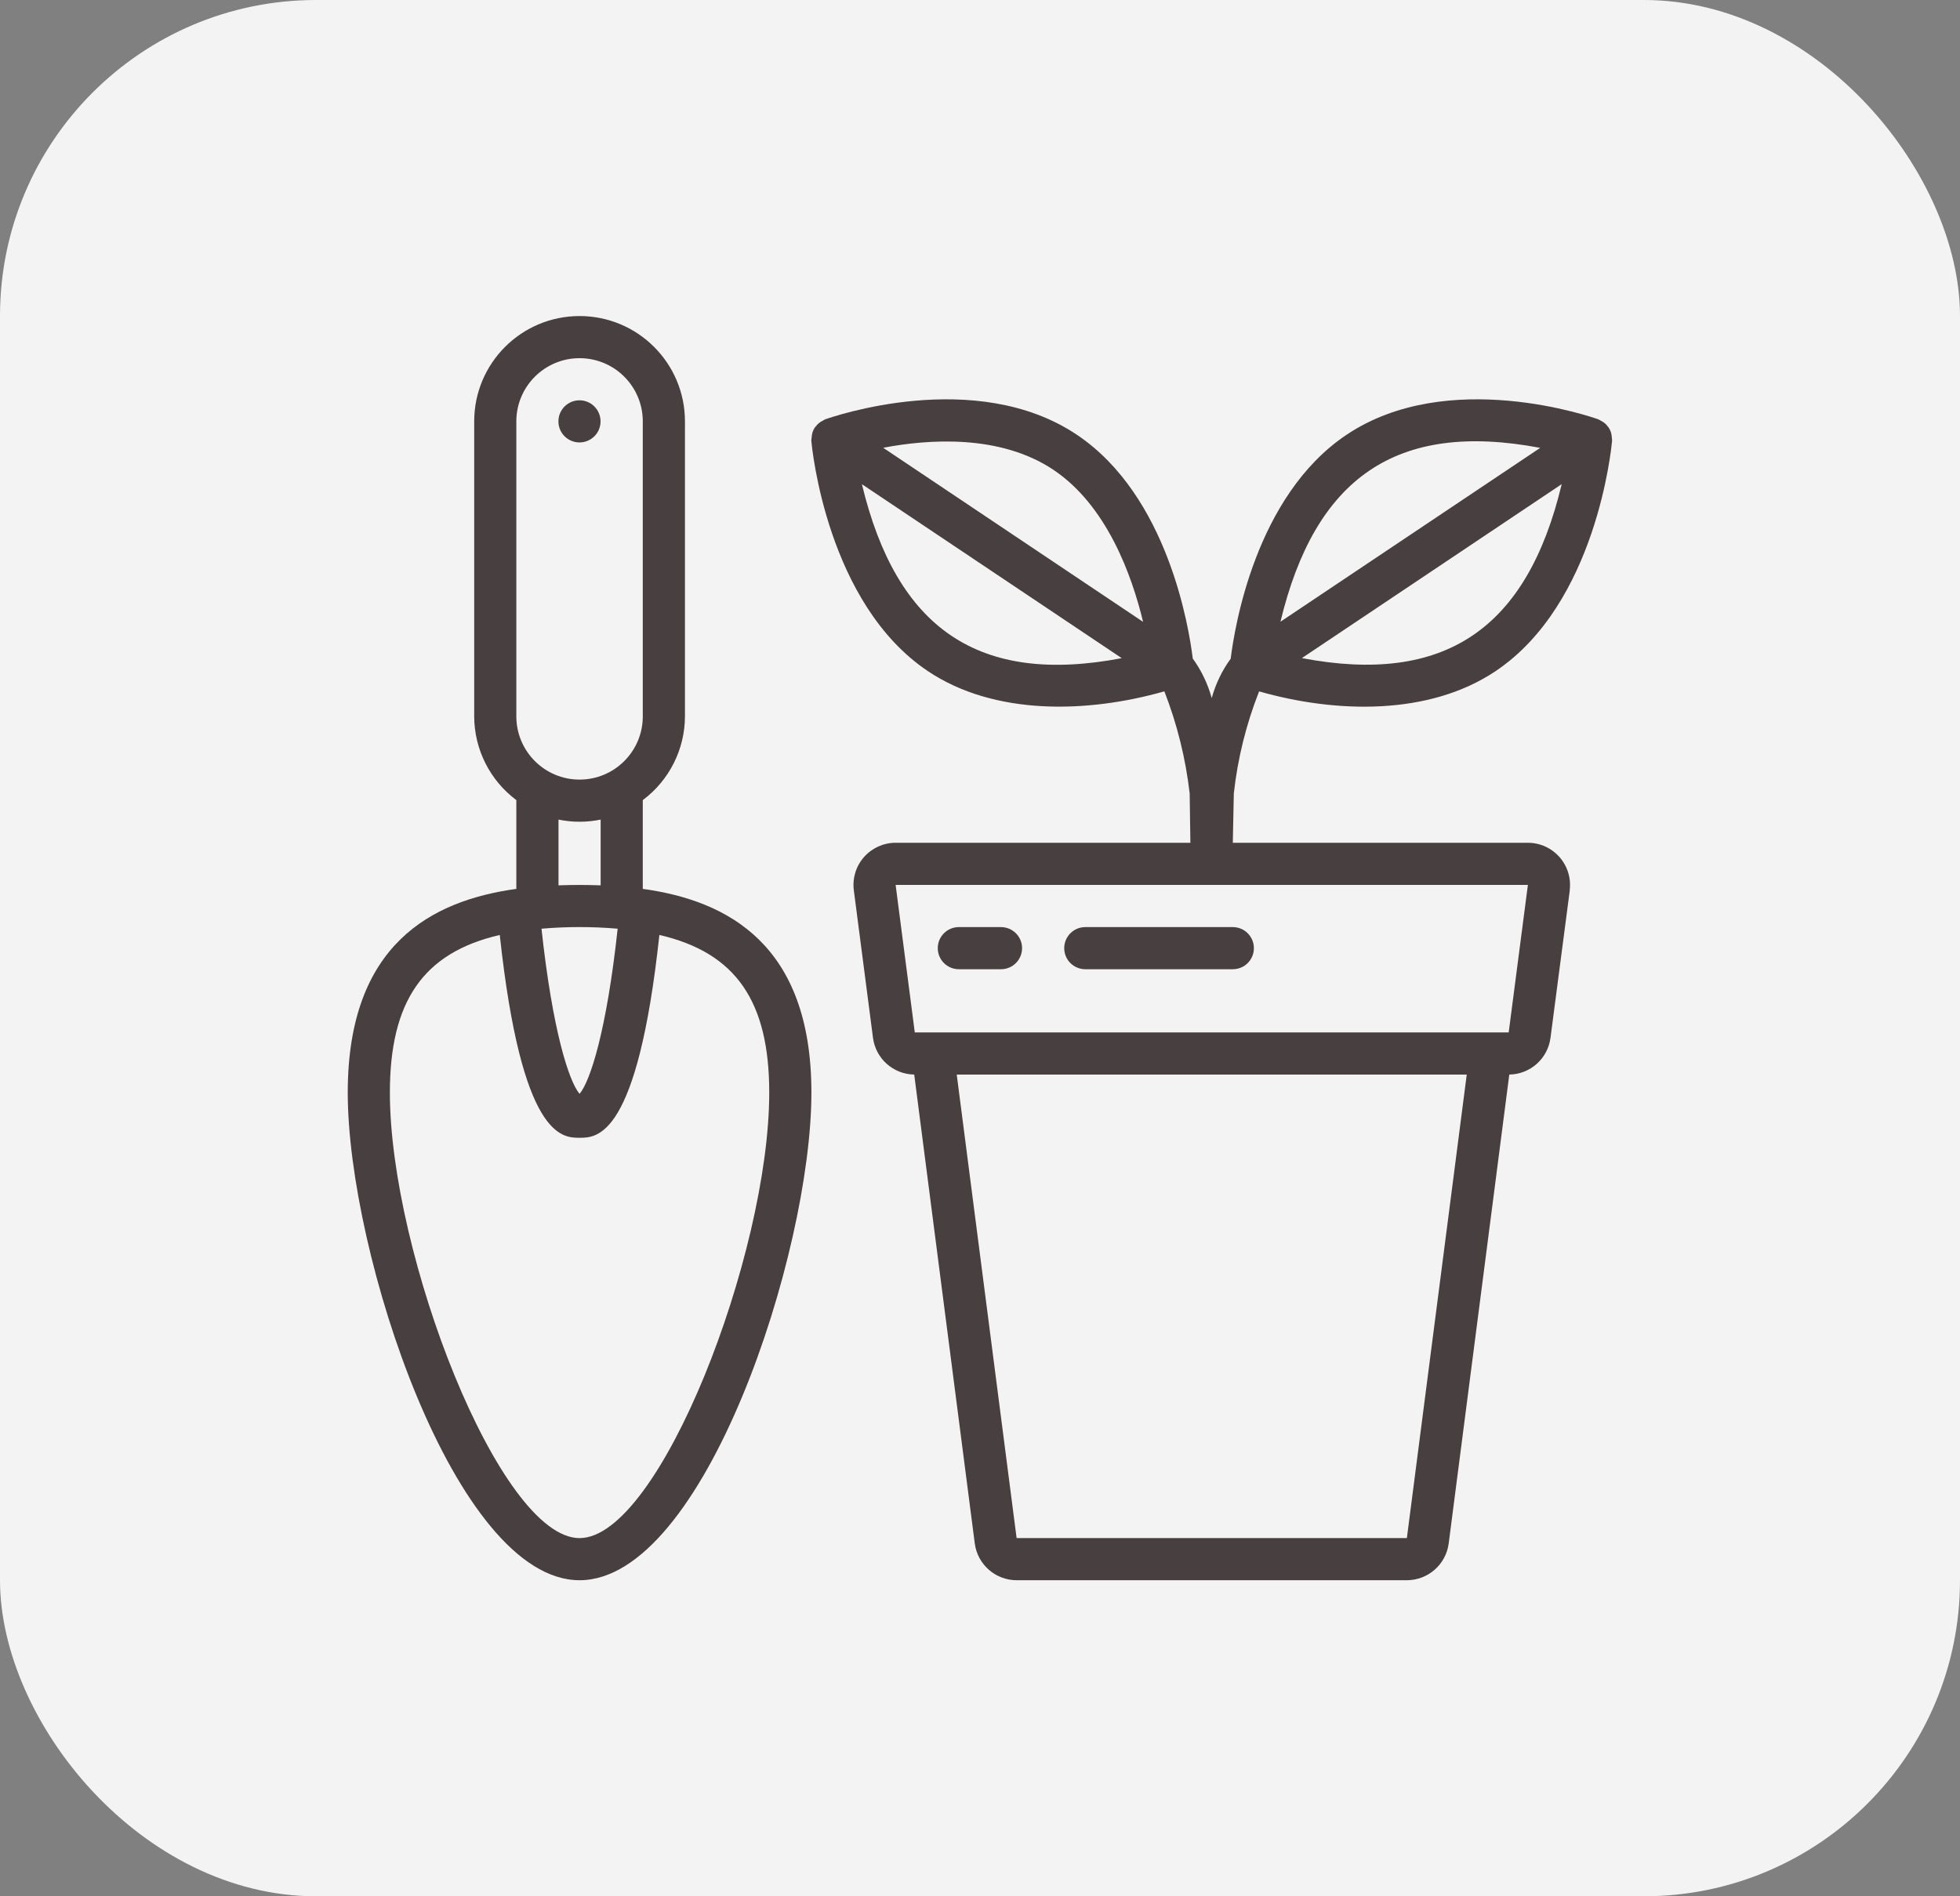
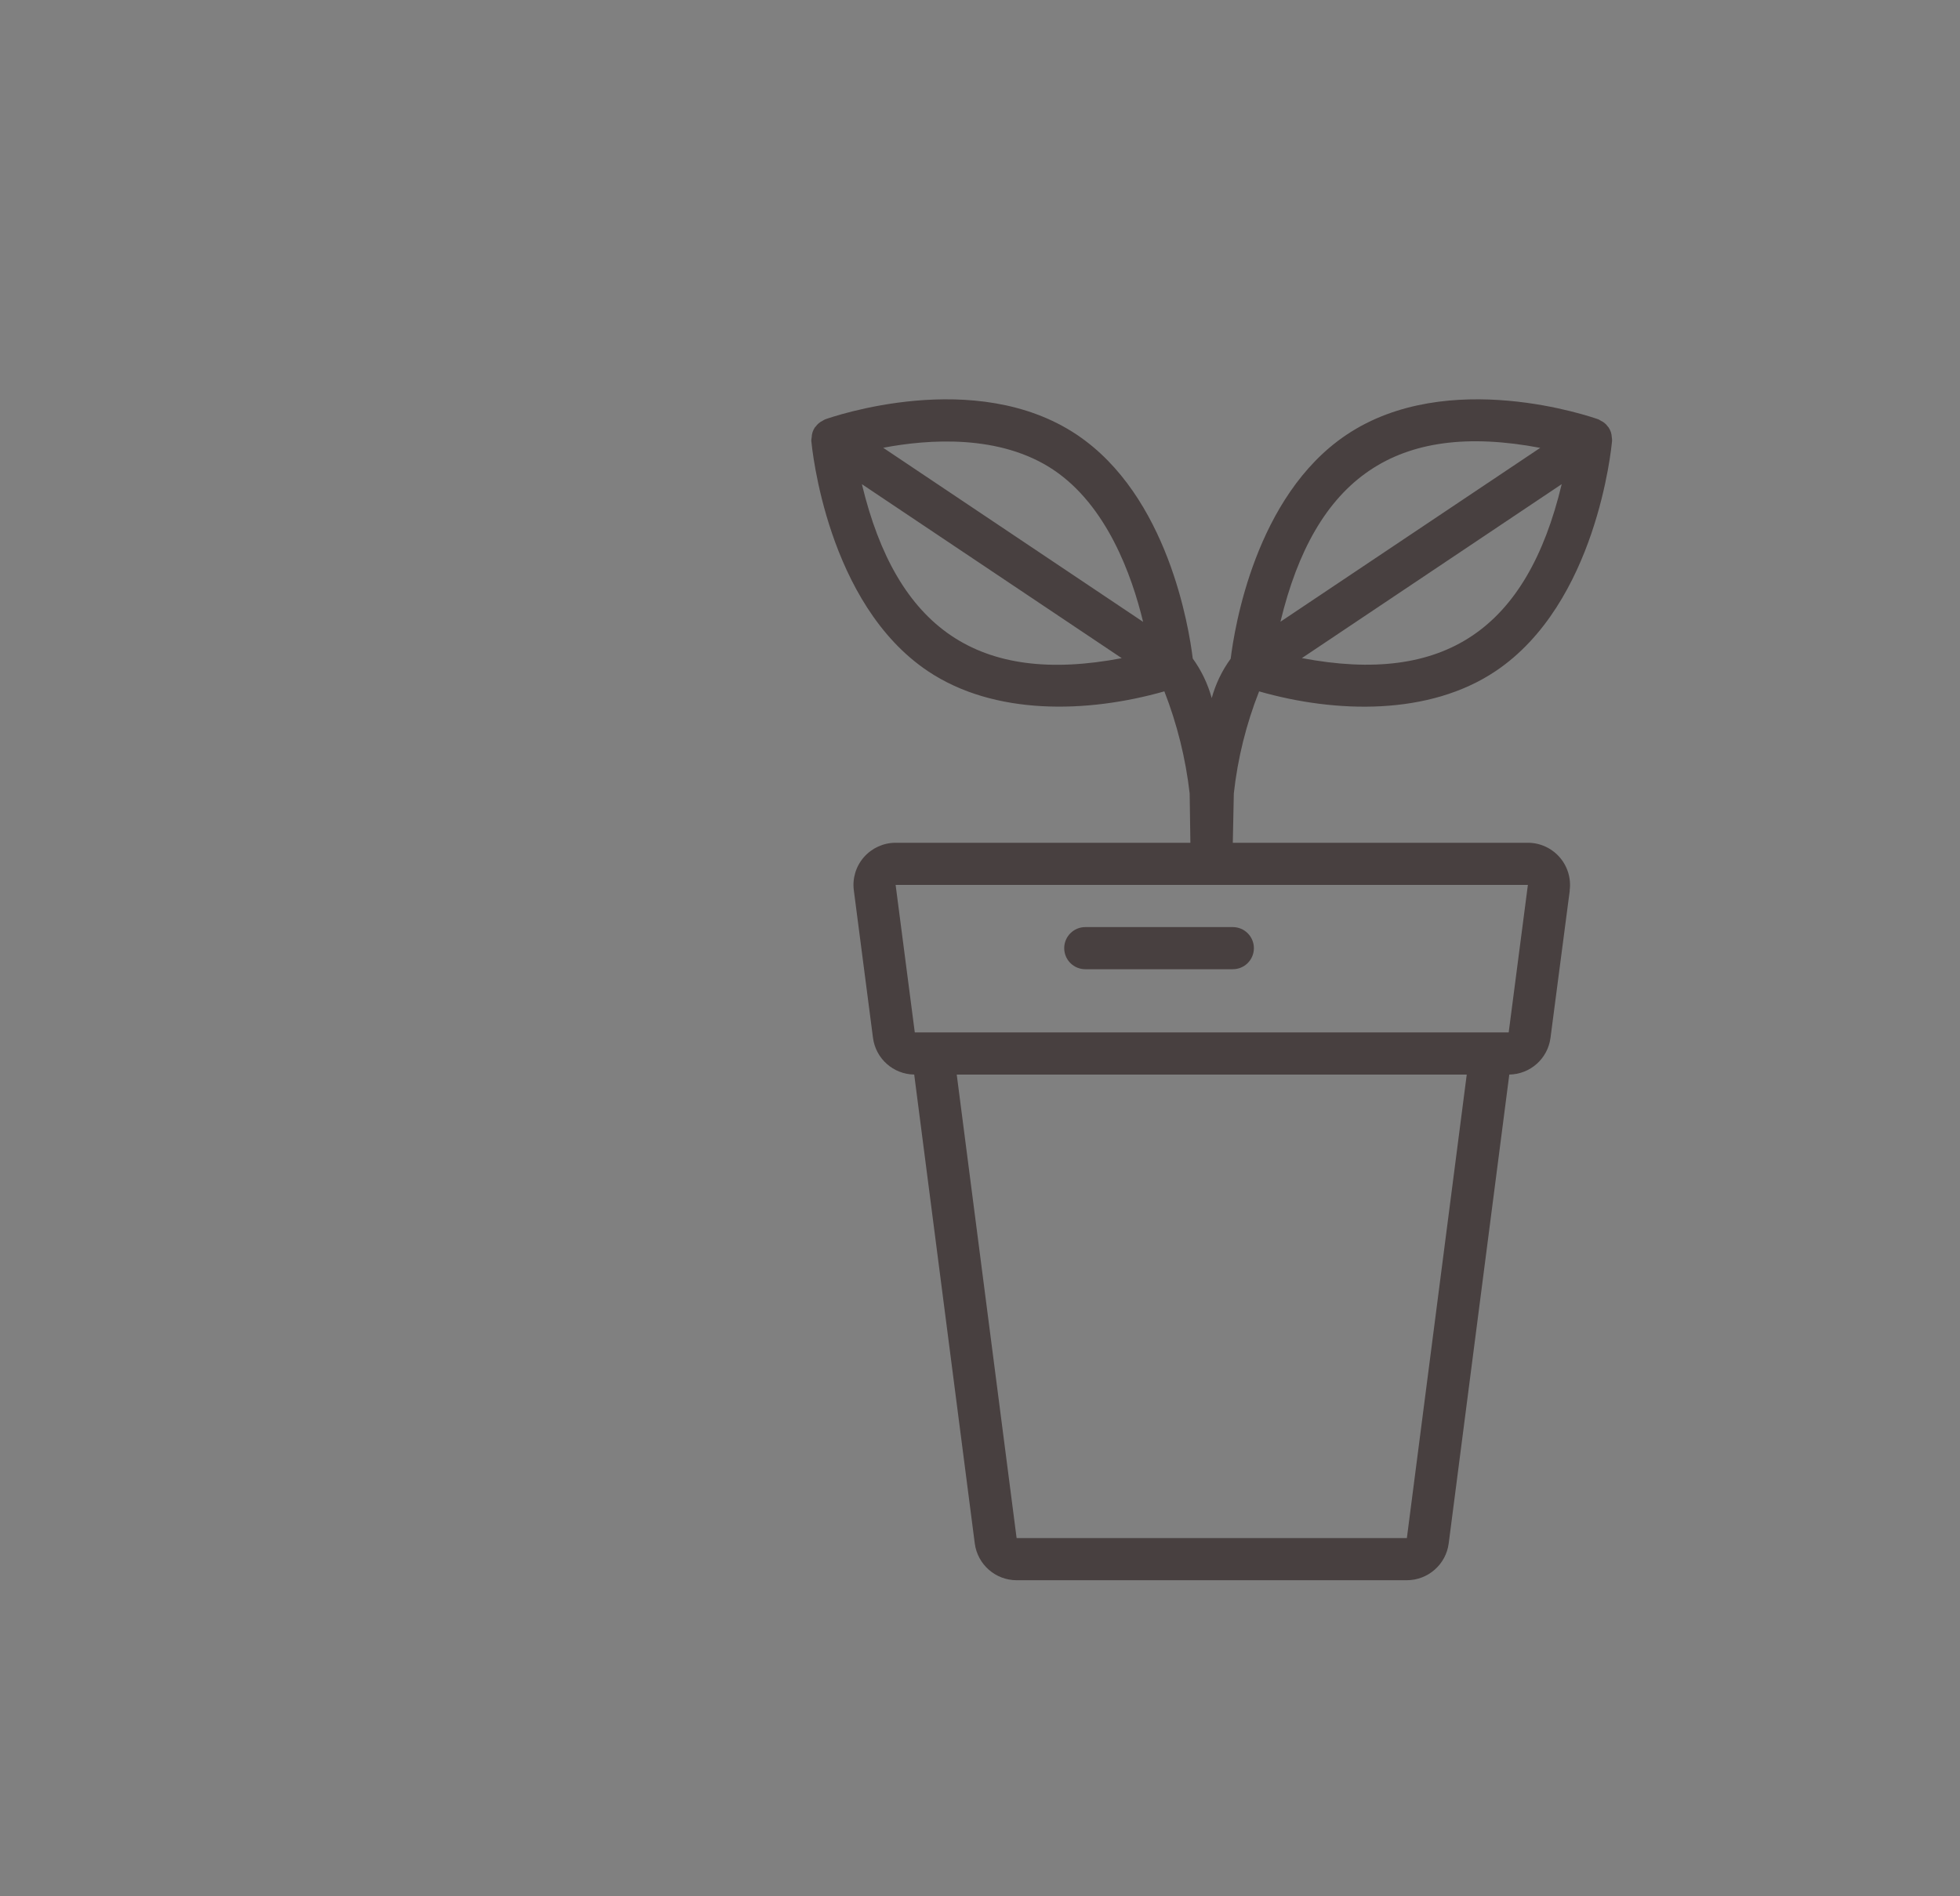
<svg xmlns="http://www.w3.org/2000/svg" width="62" height="60" viewBox="0 0 62 60" fill="none">
  <rect x="0" y="0" width="62" height="60" fill="#808080" stroke="none" />
-   <rect width="62" height="60" rx="10" fill="#F3F3F3" />
  <path d="M29.354 21.237C31.454 22.644 34.392 22.57 36.832 21.875C37.236 22.912 37.505 23.997 37.632 25.102L37.655 26.666H28.331C27.947 26.666 27.582 26.832 27.329 27.12C27.076 27.408 26.959 27.791 27.009 28.172L27.615 32.839C27.701 33.496 28.256 33.99 28.919 34L30.835 48.839C30.924 49.503 31.489 49.999 32.158 50H44.503C45.173 49.998 45.739 49.501 45.826 48.837L47.743 34C48.405 33.99 48.96 33.497 49.046 32.84C49.725 27.614 49.653 28.241 49.653 28.174C49.703 27.793 49.586 27.409 49.333 27.121C49.08 26.832 48.715 26.666 48.331 26.666H38.997L39.029 25.105C39.151 23.998 39.42 22.912 39.829 21.876C42.268 22.573 45.207 22.644 47.307 21.237C50.507 19.095 50.973 14.162 50.994 13.953C50.995 13.913 50.992 13.872 50.985 13.832C50.981 13.724 50.947 13.619 50.886 13.529V13.524C50.879 13.514 50.869 13.509 50.862 13.5C50.806 13.419 50.73 13.355 50.641 13.314C50.614 13.296 50.586 13.28 50.557 13.267C50.365 13.2 45.81 11.604 42.597 13.755C39.707 15.688 39.047 19.889 38.93 20.842C38.656 21.217 38.453 21.64 38.33 22.088C38.206 21.638 38.003 21.214 37.73 20.836C37.613 19.875 36.949 15.687 34.063 13.755C30.853 11.604 26.299 13.2 26.106 13.267C26.077 13.28 26.049 13.295 26.022 13.313C25.933 13.355 25.857 13.419 25.801 13.499C25.794 13.508 25.783 13.513 25.777 13.523C25.715 13.615 25.68 13.722 25.676 13.832C25.668 13.872 25.664 13.912 25.664 13.953C25.685 14.162 26.155 19.095 29.354 21.237ZM27.264 15.32L35.484 20.825C30.956 21.689 28.361 19.891 27.264 15.32ZM44.503 48.666H32.158L30.264 34H46.397L44.503 48.666ZM47.724 32.666H28.937L28.331 28H48.331L47.724 32.666ZM41.182 20.823L49.401 15.319C48.303 19.91 45.695 21.68 41.182 20.823ZM48.721 14.171L40.504 19.672C41.597 15.133 44.157 13.305 48.721 14.171ZM33.325 14.867C35.013 16 35.803 18.2 36.159 19.676L27.938 14.168C29.37 13.895 31.631 13.733 33.325 14.867Z" fill="#484040" />
-   <path d="M31.664 29.334H30.331C29.962 29.334 29.664 29.633 29.664 30.001C29.664 30.369 29.962 30.667 30.331 30.667H31.664C32.032 30.667 32.331 30.369 32.331 30.001C32.331 29.633 32.032 29.334 31.664 29.334Z" fill="#484040" />
  <path d="M34.331 29.334C33.962 29.334 33.664 29.633 33.664 30.001C33.664 30.369 33.962 30.667 34.331 30.667H38.997C39.366 30.667 39.664 30.369 39.664 30.001C39.664 29.633 39.366 29.334 38.997 29.334H34.331Z" fill="#484040" />
-   <path d="M18.333 50C22.272 50 25.667 39.652 25.667 34.571C25.667 29.876 23.007 28.494 20.333 28.125V25.316C21.17 24.692 21.664 23.71 21.667 22.667V13.333C21.667 11.492 20.174 10 18.333 10C16.492 10 15 11.492 15 13.333V22.667C15.003 23.71 15.497 24.692 16.333 25.316V28.125C13.66 28.494 11 29.876 11 34.571C11 39.652 14.395 50 18.333 50ZM19.538 29.385C19.188 32.623 18.667 34.219 18.333 34.61C18 34.219 17.479 32.623 17.129 29.385C17.93 29.316 18.736 29.316 19.538 29.385ZM16.333 13.333C16.333 12.229 17.229 11.333 18.333 11.333C19.438 11.333 20.333 12.229 20.333 13.333V22.667C20.333 23.771 19.438 24.667 18.333 24.667C17.229 24.667 16.333 23.771 16.333 22.667V13.333ZM17.667 25.933C18.107 26.023 18.56 26.023 19 25.933V28.013C18.539 27.997 18.139 27.996 17.667 28.013V25.933ZM15.809 29.583C16.502 36 17.778 36 18.333 36C18.889 36 20.165 36 20.858 29.583C23.291 30.145 24.333 31.699 24.333 34.571C24.333 39.675 20.867 48.667 18.333 48.667C15.8 48.667 12.333 39.675 12.333 34.571C12.333 31.699 13.375 30.145 15.809 29.583Z" fill="#484040" />
-   <path d="M18.331 13.999C18.699 13.999 18.997 13.701 18.997 13.333C18.997 12.964 18.699 12.666 18.331 12.666C17.962 12.666 17.664 12.964 17.664 13.333C17.664 13.701 17.962 13.999 18.331 13.999Z" fill="#484040" />
</svg>